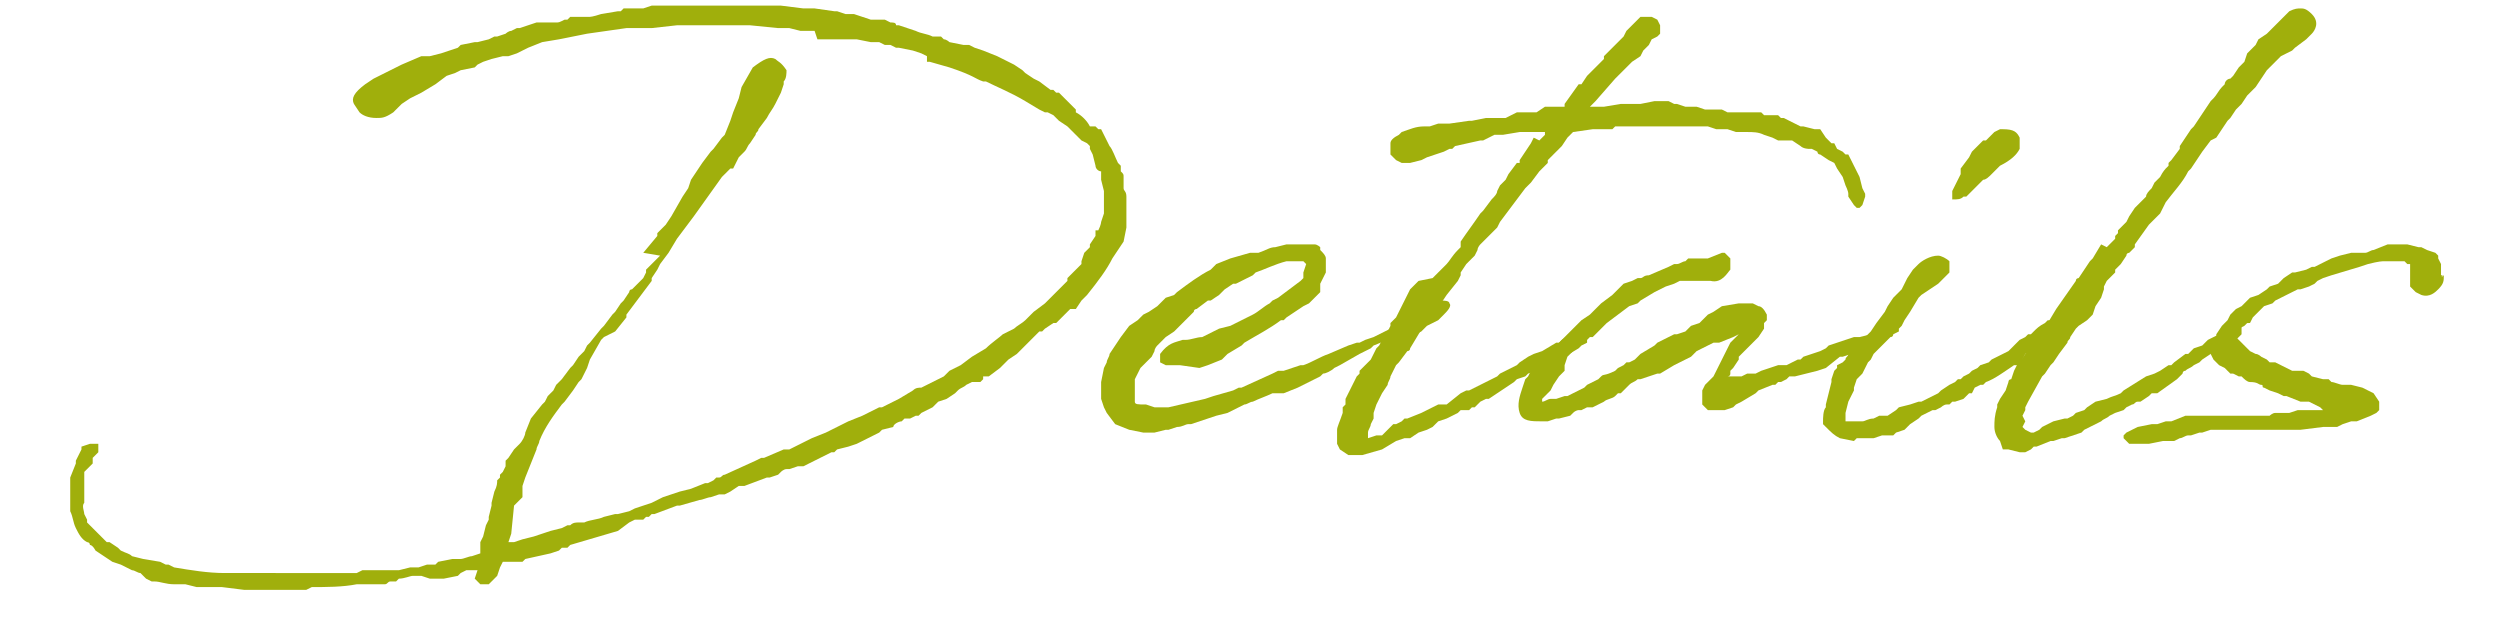
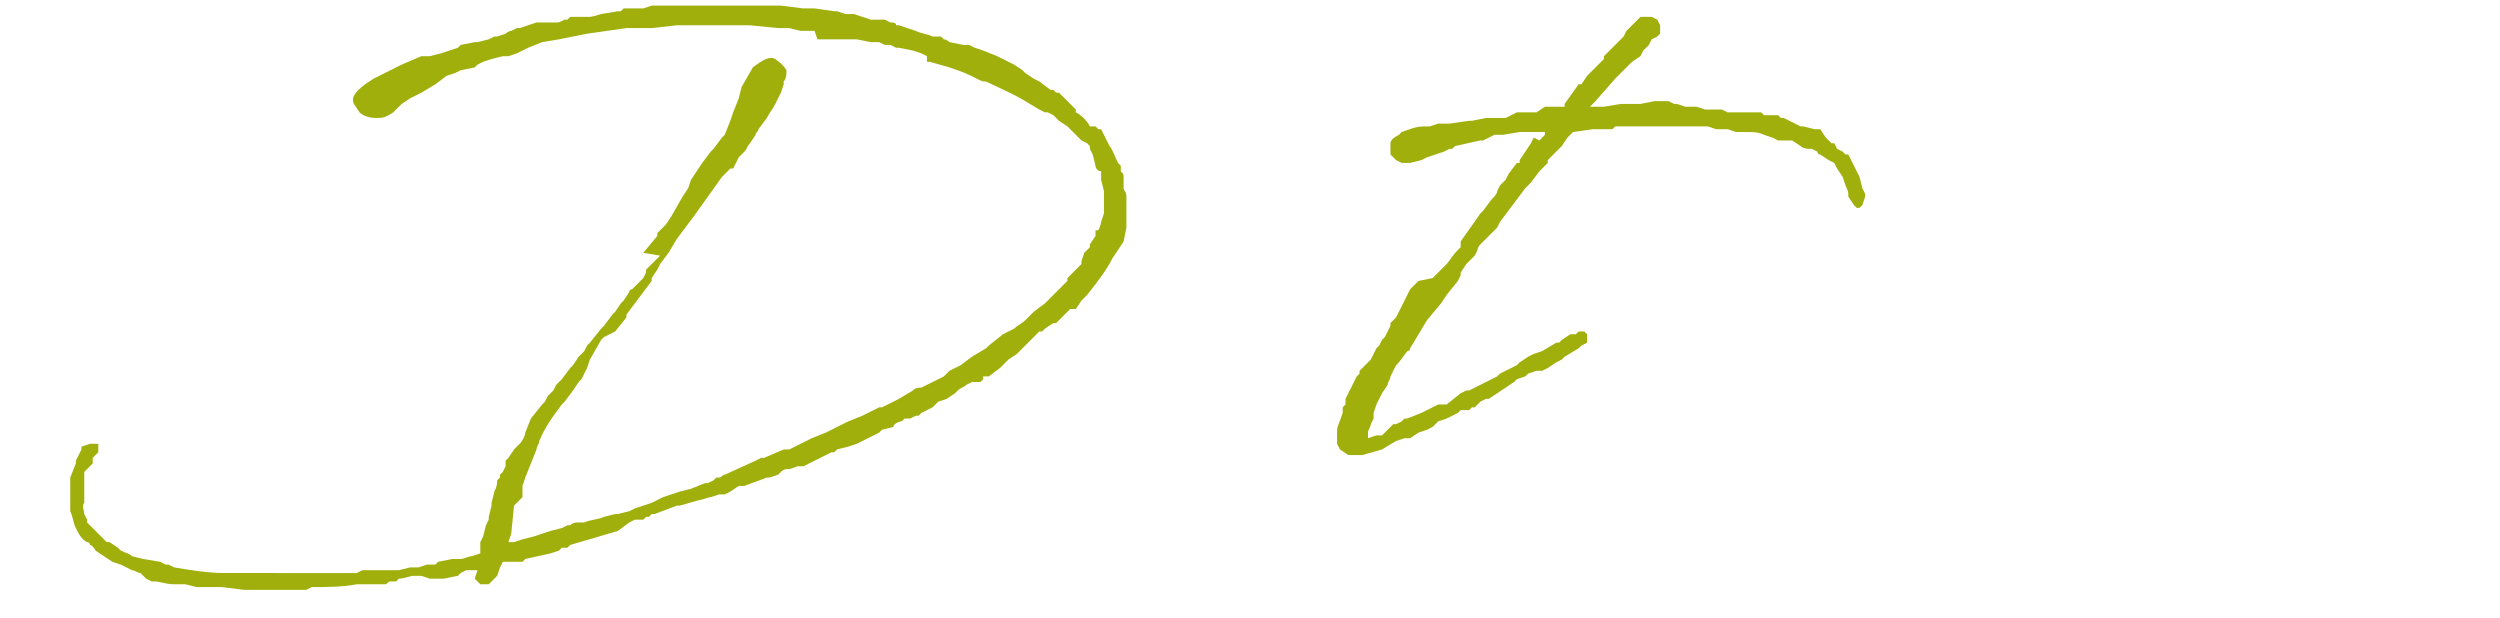
<svg xmlns="http://www.w3.org/2000/svg" version="1.1" id="title-commitment.svg" x="0px" y="0px" viewBox="0 0 89 22" style="enable-background:new 0 0 89 22;" xml:space="preserve">
  <style type="text/css">
	.st0{enable-background:new    ;}
	.st1{fill:#A0AF0C;}
</style>
  <g id="Details" class="st0">
    <path class="st1" d="M15,20.5C14.9,20.5,14.9,20.5,15,20.5l-0.2,0l-0.1,0c-0.1,0-0.3,0.1-0.5,0.1l-0.1,0.1h-0.2   c-0.1,0-0.1,0.1-0.2,0.1l-0.3,0l-0.1,0l-0.3,0c0,0-0.1,0-0.1,0l-0.1,0h-0.1c-0.5,0.1-1.1,0.1-1.6,0.1L10.9,21l-0.1,0l-0.2,0h-0.2   l-0.3,0L9.5,21H8.8l-0.1,0l-0.8-0.1c-0.2,0-0.4,0-0.5,0H7.2l-0.2,0l-0.4-0.1c-0.1,0-0.1,0-0.2,0c-0.1,0-0.2,0-0.2,0   c-0.3,0-0.5-0.1-0.7-0.1c0,0-0.1,0-0.1,0l-0.2-0.1L5,20.4c-0.1,0-0.2-0.1-0.3-0.1l-0.4-0.2L4,20v0l-0.6-0.4c0,0-0.1-0.2-0.2-0.2   c0-0.1-0.1-0.1-0.1-0.1c-0.2-0.1-0.3-0.3-0.4-0.5c-0.1-0.2-0.1-0.4-0.2-0.6l0-0.1l0-0.2l0-0.2l0-0.1l0-0.1l0-0.2l0-0.1l0-0.2   l0.2-0.5l0,0c0,0,0-0.1,0-0.1l0.2-0.4c0-0.1,0-0.1,0-0.1l0.3-0.1l0.3,0v0.3l-0.1,0.1l-0.1,0.1l0,0.1l0,0.1L3,16.8l0,0   c0,0,0,0.1,0,0.1L3,17l0,0.1l0,0.1v0.1l0,0.3l0,0.1v0.2C2.9,18,3,18.2,3,18.3l0.1,0.2l0,0.1c0,0,0.1,0.1,0.1,0.1l0,0l0.4,0.4   l0.2,0.2l0.1,0l0.3,0.2l0.1,0.1c0.2,0.1,0.3,0.1,0.4,0.2l0.4,0.1L5.7,20l0.2,0.1H6l0.2,0.1h0c0.6,0.1,1.2,0.2,1.8,0.2   c0,0,0.1,0,0.1,0h0.1l0.4,0l0.4,0h0.3l0.2,0l0.1,0H10c0.2,0,0.3,0,0.5,0h0.3l0.1,0l0.1,0l0.1,0h0.3l0.4,0l0.1,0c0.1,0,0.1,0,0.2,0   h0.1l0.1,0l0.3,0l0.1,0l0.2-0.1l0.1,0l0.4,0l0.1,0h0.2l0.1,0l0.1,0l0.1,0l0.2,0l0.4-0.1l0.1,0h0.2l0.3-0.1l0.2,0l0.1,0l0.1-0.1   l0.5-0.1l0.3,0c0.1,0,0.3-0.1,0.4-0.1l0.3-0.1l0,0v0l0-0.1v-0.1l0-0.1l0-0.1l0.1-0.2v0l0.1-0.4l0.1-0.2l0-0.1l0.1-0.4v0l0-0.1   l0.1-0.4c0.1-0.2,0.1-0.3,0.1-0.4l0.1-0.1v-0.1l0.1-0.1v0l0,0l0.1-0.2l0-0.1c0-0.1,0-0.1,0-0.1l0.1-0.1L18.3,16c0,0,0,0,0,0   l0.1-0.1l0.1-0.1c0.1-0.1,0.2-0.3,0.2-0.4v0l0.2-0.5l0.4-0.5l0,0l0.1-0.1l0.1-0.2l0.1-0.1l0,0l0.1-0.1l0.1-0.2l0.1-0.1l0.1-0.1   l0.3-0.4l0.1-0.1l0,0l0.2-0.3l0,0l0.1-0.1l0.1-0.1l0.1-0.2l0,0l0.1-0.1l0.4-0.5l0.1-0.1l0,0l0.3-0.4c0,0,0,0,0.1-0.1l0.2-0.3   l0.1-0.1l0.2-0.3c0,0,0-0.1,0.1-0.1v0l0.2-0.2l0,0l0.1-0.1l0.1-0.1l0.1-0.2v0c0,0,0-0.1,0-0.1l0.2-0.2h0l0.3-0.3v0L22.9,9l0.5-0.6   c0,0,0-0.1,0-0.1l0.1-0.1L23.7,8v0.1c0,0,0-0.1,0-0.1l0.2-0.3v0l0.4-0.7l0.2-0.3l0.1-0.3l0.2-0.3h0l0.2-0.3v0l0.3-0.4l0,0l0.1-0.1   l0.3-0.4l0,0l0.1-0.1L26,4.3L26.1,4v0l0.2-0.5l0,0l0.1-0.4l0.4-0.7c0.4-0.3,0.6-0.4,0.8-0.3c0.1,0.1,0.2,0.1,0.4,0.4   c0,0.1,0,0.3-0.1,0.4c0,0,0,0.1,0,0.1l-0.1,0.3l-0.2,0.4c-0.1,0.2-0.2,0.3-0.3,0.5L27,4.6c0,0.1-0.1,0.1-0.1,0.2l-0.2,0.3   c-0.1,0.1-0.1,0.2-0.2,0.3l-0.2,0.2L26.1,6L26,6l-0.1,0.1l-0.1,0.1l-0.1,0.1l-1,1.4l-0.6,0.8L23.8,9l-0.3,0.4l-0.1,0.2l-0.2,0.3h0   c0,0,0,0.1,0,0.1l-0.9,1.2c0,0,0,0.1,0,0.1l-0.4,0.5L21.5,12h0c-0.1,0.1-0.1,0.1-0.1,0.1L21,12.8l-0.1,0.3l-0.2,0.4l-0.1,0.1   l-0.2,0.3l-0.3,0.4v0L20,14.4c-0.3,0.4-0.6,0.8-0.8,1.3c0,0.1-0.1,0.2-0.1,0.3v0l-0.4,1l-0.1,0.3v0.1l0,0.1l0,0.2L18.3,18L18.2,19   l-0.1,0.3h0.1l0.1,0l0.3-0.1l0.4-0.1l0.3-0.1l0.3-0.1l0.4-0.1l0.2-0.1h0.1c0.1-0.1,0.2-0.1,0.3-0.1l0.1,0l0.1,0   c0.2-0.1,0.5-0.1,0.7-0.2l0.4-0.1l0.1,0l0.4-0.1l0.2-0.1l0.6-0.2l0.4-0.2l0.6-0.2l0.4-0.1l0.5-0.2l0.1,0l0.2-0.1l0.1-0.1l0.1,0   c0.1,0,0.1-0.1,0.2-0.1l1.1-0.5l0.2-0.1l0.1,0l0.7-0.3H28l0.1,0l0.2-0.1l0.2-0.1l0.2-0.1l0.2-0.1l0.5-0.2l0.4-0.2l0.4-0.2l0.5-0.2   l0.6-0.3l0.1,0l0.4-0.2l0.2-0.1l0.5-0.3c0.1-0.1,0.2-0.1,0.3-0.1l0.2-0.1l0.2-0.1l0.4-0.2l0.2-0.2l0.4-0.2l0.4-0.3l0.5-0.3   c0.2-0.2,0.5-0.4,0.6-0.5l0.2-0.1l0.2-0.1c0.1-0.1,0.3-0.2,0.4-0.3l0.1-0.1l0.1-0.1c0,0,0.1-0.1,0.1-0.1l0.4-0.3l0.3-0.3l0.1-0.1   l0.2-0.2l0.2-0.2L38,9.9l0.4-0.4l0.1-0.1c0,0,0-0.1,0-0.1L38.6,9l0.1-0.1l0.1-0.1v0l0-0.1L39,8.4c0-0.1,0-0.2,0-0.2l0.1,0   c0.1-0.2,0.1-0.3,0.1-0.3V7.9l0.1-0.3c0-0.1,0-0.1,0-0.2l0-0.1V7.1l0-0.3l-0.1-0.4l0-0.1l0-0.1l0-0.1C39.1,6.1,39,6,39,5.9   l-0.1-0.4l0,0l-0.1-0.2l0-0.1l-0.1-0.1L38.5,5l-0.1-0.1l-0.1-0.1l-0.1-0.1L38,4.5l-0.3-0.2l-0.2-0.2l-0.2-0.1h-0.1l-0.2-0.1   l-0.5-0.3c-0.5-0.3-1-0.5-1.4-0.7c0,0-0.1,0-0.1,0c-0.3-0.1-0.3-0.2-1.2-0.5l-0.7-0.2c-0.1,0-0.1,0-0.1,0L33,2l-0.2-0.1l-0.3-0.1   L32,1.7c0,0-0.1,0-0.1,0l-0.2-0.1c0,0-0.1,0-0.1,0l-0.1,0l-0.2-0.1c-0.1,0-0.2,0-0.3,0l-0.5-0.1c-0.1,0-0.2,0-0.3,0l-0.2,0l-0.2,0   l-0.4,0l-0.1,0c-0.1,0-0.1,0-0.2,0L29,1.1c0,0,0,0-0.1,0l-0.2,0l-0.2,0L28.1,1c-0.1,0-0.3,0-0.4,0l-1-0.1h-0.3l-0.1,0h-0.1l-0.3,0   h-0.8l-0.4,0c-0.1,0-0.2,0-0.3,0h-0.3l-0.9,0.1c-0.1,0-0.3,0-0.5,0L22.7,1l-0.1,0l-0.2,0h-0.1l-1.4,0.2l-1,0.2l-0.6,0.1l-0.5,0.2   l-0.4,0.2L18.1,2l-0.2,0l-0.4,0.1l-0.3,0.1l-0.2,0.1c0,0-0.1,0.1-0.1,0.1l-0.5,0.1l0,0l-0.2,0.1l-0.3,0.1L15.5,3l-0.5,0.3l-0.4,0.2   l-0.3,0.2L14,4c-0.3,0.2-0.4,0.2-0.6,0.2c-0.3,0-0.5-0.1-0.6-0.2l-0.2-0.3c-0.1-0.2,0-0.4,0.4-0.7l0.3-0.2l0.6-0.3l0.4-0.2l0.7-0.3   L15.3,2l0.4-0.1l0.6-0.2l0.1-0.1l0.5-0.1l0.1,0l0.4-0.1l0.2-0.1l0.1,0l0.3-0.1c0,0,0.1-0.1,0.2-0.1L18.4,1l0.1,0l0.6-0.2l0.3,0   l0.4,0c0.1,0,0.1,0,0.3-0.1c0.1,0,0.1,0,0.1,0l0.1-0.1l0.3,0l0.1,0l0.3,0c0,0,0.1,0,0.4-0.1l0.6-0.1h0.1l0.1-0.1h0.1l0.1,0h0.2   l0.3,0l0.3-0.1h0.6c0.2,0,0.4,0,0.7,0l0.1,0H25l0.2,0l0.5,0l0.5,0l0.1,0h0.6l0.1,0h0.1l0.1,0c0.1,0,0.1,0,0.2,0h0.2l0.2,0l0.8,0.1   c0,0,0.1,0,0.1,0h0.1l0.2,0l0.7,0.1c0,0,0.1,0,0.1,0l0.3,0.1h0.1l0.2,0l0.3,0.1l0.3,0.1c0.1,0,0.1,0,0.2,0l0.1,0l0.2,0l0.2,0.1   c0.1,0,0.2,0,0.2,0.1c0,0,0.1,0,0.1,0l0.6,0.2c0.2,0.1,0.4,0.1,0.6,0.2h0.3l0.1,0.1c0.1,0,0.2,0.1,0.2,0.1l0.5,0.1l0,0l0.1,0l0.1,0   l0.2,0.1L35,1.8L35.5,2l0.2,0.1l0.4,0.2l0.3,0.2c0,0,0.1,0.1,0.1,0.1l0.3,0.2L37,2.9h0l0.4,0.3c0,0,0.1,0,0.1,0l0.1,0.1l0.1,0   l0.1,0.1l0.1,0.1L38,3.6l0.1,0.1l0.1,0.1l0.1,0.1V4c0.2,0.1,0.4,0.3,0.5,0.5L39,4.5l0.1,0.1c0.1,0,0.1,0,0.1,0L39.4,5l0.1,0.2   c0.1,0.1,0.2,0.4,0.3,0.6l0.1,0.1l0,0.2c0,0,0,0,0,0c0.1,0.1,0.1,0.1,0.1,0.2L40,6.5l0,0.2c0,0.1,0.1,0.1,0.1,0.3l0,0.2l0,0.1   l0,0.2v0.5l0,0.1L40,8.6l-0.4,0.6c-0.2,0.4-0.5,0.8-0.9,1.3l-0.1,0.1l-0.1,0.1l-0.2,0.3L38.1,11L38,11.1l-0.1,0.1l-0.1,0.1   l-0.2,0.2l-0.1,0l-0.3,0.2l0,0l-0.1,0.1L37,11.8L36.8,12l-0.1,0.1l-0.3,0.3l-0.2,0.2l-0.3,0.2l-0.1,0.1l-0.2,0.2l-0.4,0.3L35,13.4   l0,0.1l-0.1,0.1l-0.2,0l-0.1,0l-0.2,0.1c-0.1,0.1-0.2,0.1-0.3,0.2c0,0-0.1,0.1-0.1,0.1h0l-0.3,0.2l-0.3,0.1h0l-0.1,0.1l-0.1,0.1   l-0.4,0.2c0,0-0.1,0.1-0.1,0.1l-0.1,0l-0.2,0.1l-0.2,0L32.1,15c-0.1,0-0.3,0.1-0.3,0.2l-0.4,0.1c0,0-0.1,0.1-0.1,0.1l-0.8,0.4   l-0.3,0.1L29.8,16l-0.1,0.1l-0.1,0l-0.4,0.2l-0.2,0.1l-0.2,0.1l-0.2,0.1l-0.1,0l-0.1,0l-0.3,0.1l-0.1,0c-0.1,0-0.2,0.1-0.2,0.1   c0,0-0.1,0.1-0.1,0.1L27.4,17l-0.1,0l-0.8,0.3l-0.2,0L26,17.5l-0.2,0.1l-0.2,0l-0.3,0.1c-0.1,0-0.3,0.1-0.4,0.1h0l-0.7,0.2l-0.1,0   l-0.8,0.3l-0.1,0l-0.1,0.1H23c0,0,0,0,0,0l-0.1,0.1l-0.3,0l-0.2,0.1L22,18.9l-1.7,0.5c0,0-0.1,0.1-0.1,0.1l-0.2,0l-0.1,0.1   l-0.3,0.1l-0.9,0.2c0,0-0.1,0.1-0.1,0.1h-0.1L18,20h-0.1v0l-0.1,0.2l-0.1,0.3l-0.3,0.3h-0.2l-0.1,0c-0.1-0.1-0.1-0.1-0.2-0.2   l0.1-0.3l-0.1,0h-0.1l-0.2,0l-0.2,0.1l-0.1,0.1l-0.5,0.1l-0.4,0l-0.1,0L15,20.5z" />
-     <path class="st1" d="M40.6,13.1C40.6,13.1,40.6,13.1,40.6,13.1l-0.2,0.4c0,0.1,0,0.4,0,0.5c0,0.1,0,0.2,0,0.3   c0,0.1,0.1,0.1,0.4,0.1l0.3,0.1h0.2l0.3,0l1.3-0.3l0.3-0.1l0.7-0.2l0.2-0.1l0.1,0l1.1-0.5l0.2-0.1l0.2,0l0.6-0.2l0.1,0   c0.3-0.1,0.6-0.3,0.9-0.4l0.7-0.3l0.3-0.1l0.1,0l0.2-0.1l0.3-0.1l0.6-0.3l0.1-0.1l0.8-0.5l0.4-0.2c0.1-0.1,0.1-0.1,0.2-0.1   c0.1-0.1,0.1-0.1,0.3-0.1c0.1,0,0.3,0,0.3,0.1c0.1,0.1-0.1,0.3-0.2,0.4l-0.1,0.1l-0.1,0.1l-0.4,0.2l-0.2,0.2l0,0l-0.4,0.2l-0.1,0.1   L49.6,12l-0.1,0.1l-0.1,0h0l-0.5,0.2c0,0-0.1,0.1-0.1,0.1l-0.2,0.1c0,0-0.2,0.1-0.2,0.1L47.7,13l-0.2,0.1c-0.1,0.1-0.3,0.2-0.4,0.2   l-0.1,0.1l-0.8,0.4l-0.5,0.2l-0.2,0L45.3,14c-0.2,0.1-0.5,0.2-0.7,0.3c-0.1,0-0.2,0.1-0.3,0.1l-0.6,0.3l-0.4,0.1L43,14.9L42.7,15   l-0.3,0.1l-0.1,0c-0.1,0-0.2,0.1-0.4,0.1l-0.3,0.1l-0.1,0l-0.4,0.1l-0.4,0l-0.5-0.1l-0.5-0.2l-0.3-0.4l-0.1-0.2l-0.1-0.3l0-0.3   l0-0.1v-0.2l0.1-0.5l0.1-0.2c0-0.1,0.1-0.2,0.1-0.3l0.2-0.3l0.2-0.3l0.3-0.4l0.3-0.2l0.2-0.2l0.2-0.1l0.3-0.2l0,0   c0,0,0.1-0.1,0.1-0.1l0.1-0.1l0.1-0.1l0.3-0.1l0,0l0.1-0.1c0.4-0.3,0.8-0.6,1.2-0.8l0.2-0.2l0.5-0.2L44.5,9l0.1,0l0.2,0   c0.3-0.1,0.4-0.2,0.6-0.2l0.4-0.1h0.2c0.1,0,0.1,0,0.2,0h0.3c0.1,0,0.2,0,0.3,0c0.1,0,0.2,0.1,0.2,0.1L47,8.9   c0.1,0.1,0.2,0.2,0.2,0.3l0,0.2l0,0.1l0,0.2l-0.1,0.2l-0.1,0.2L47,10.4l-0.2,0.2l-0.2,0.2l-0.2,0.1l-0.6,0.4l-0.1,0.1l-0.1,0   c-0.4,0.3-0.8,0.5-1.3,0.8l-0.1,0.1l-0.5,0.3l-0.2,0.2l-0.5,0.2l-0.3,0.1L42,13l-0.3,0h-0.2l-0.2-0.1l0-0.2l0-0.1   c0.3-0.4,0.5-0.4,0.8-0.5c0,0,0.1,0,0.1,0c0.2,0,0.4-0.1,0.6-0.1l0.2-0.1l0.2-0.1l0.2-0.1l0.4-0.1l0.4-0.2l0.4-0.2   c0.2-0.1,0.4-0.3,0.6-0.4l0.1-0.1l0.2-0.1l0.8-0.6c0,0,0.1-0.1,0.1-0.1c0,0,0,0,0-0.1l0-0.1l0.1-0.3c0,0,0,0,0,0l-0.1-0.1   c0,0-0.1,0-0.1,0H46l-0.1,0l-0.1,0c-0.4,0.1-0.8,0.3-1.1,0.4l-0.1,0.1l-0.2,0.1l0,0l-0.4,0.2l-0.1,0l-0.3,0.2l-0.2,0.2l-0.3,0.2   l-0.1,0L42.6,11c0,0-0.1,0-0.1,0.1c0,0-0.1,0.1-0.1,0.1l-0.3,0.3l-0.1,0.1l-0.2,0.2L41.5,12l-0.2,0.2l-0.1,0.1c0,0-0.1,0.1-0.1,0.2   L41,12.7l-0.2,0.2L40.6,13.1z" />
-     <path class="st1" d="M55.5,3.8l0.2,0l0-0.1l0.5-0.7L56.3,3l0.2-0.3l0.2-0.2l0.1-0.1L57,2.2l0.1-0.1c0,0,0-0.1,0-0.1l0.1-0.1   l0.1-0.1l0.1-0.1l0.1-0.1v0l0.1-0.1l0.2-0.2l0.1-0.2L58,1L58,1l0.2-0.2l0.2-0.2l0.2,0l0.2,0L59,0.7l0.1,0.2l0,0.3L59,1.3l-0.2,0.1   l-0.1,0.2l-0.2,0.2L58.4,2l-0.3,0.2l-0.2,0.2l-0.4,0.4l-0.7,0.8l-0.2,0.2l0.2,0l0.3,0l0.6-0.1l0.7,0l0.5-0.1h0.5l0.2,0.1h0.1   L60,3.8c0,0,0.2,0,0.2,0l0.2,0l0.3,0.1c0.1,0,0.2,0,0.3,0h0.1l0.2,0l0.2,0.1c0,0,0.1,0,0.1,0l0.2,0L62.3,4c0,0,0.1,0,0.1,0h0.3   l0.1,0.1l0.4,0c0,0,0.1,0,0.1,0l0.1,0.1c0,0,0,0,0.1,0l0.6,0.3c0,0,0.1,0,0.1,0l0.4,0.1c0,0,0,0,0.1,0c0,0,0,0,0,0l0.1,0L65,4.9   l0.1,0.1l0.1,0.1h0.1l0.1,0.2l0.2,0.1l0.1,0.1c0,0,0.1,0,0.1,0L66,5.9l0,0l0.1,0.2l0.1,0.2l0.1,0.4l0.1,0.2V7l-0.1,0.3l-0.1,0.1   l-0.1,0l-0.1-0.1L65.8,7c0,0,0-0.1,0-0.1c0-0.1-0.1-0.3-0.1-0.3l-0.1-0.3L65.4,6l-0.1-0.2l-0.2-0.1h0l-0.3-0.2   c-0.1,0-0.1-0.1-0.1-0.1c0,0,0,0,0,0l-0.2-0.1l-0.1,0c0,0-0.2,0-0.3-0.1L63.8,5c-0.1,0-0.2,0-0.3,0l-0.2,0l-0.2-0.1l-0.3-0.1   c-0.2-0.1-0.4-0.1-0.6-0.1c-0.1,0-0.3,0-0.4,0l-0.3-0.1c0,0-0.1,0-0.1,0h-0.2l-0.1,0l-0.3-0.1c-0.1,0-0.1,0-0.1,0h-0.2l-0.2,0   c-0.1,0-0.3,0-0.4,0l-0.1,0l-0.1,0c-0.1,0-0.1,0-0.2,0h-0.1c-0.6,0-1.2,0-1.8,0l-0.1,0l-0.1,0.1l-0.5,0l-0.2,0l-0.7,0.1l-0.2,0.2   l-0.2,0.3l-0.1,0.1l-0.1,0.1c-0.1,0.1-0.2,0.2-0.3,0.3c0,0,0,0.1,0,0.1l-0.3,0.3l-0.3,0.4l-0.2,0.2L54,7.1l-0.6,0.8l-0.1,0.2   l-0.4,0.4l-0.1,0.1l-0.1,0.1c0,0-0.1,0.1-0.1,0.2l-0.1,0.2l-0.1,0.1l-0.1,0.1l-0.1,0.1L52,9.7l0,0.1l-0.1,0.2l-0.4,0.5l-0.2,0.3   l-0.5,0.6l-0.3,0.5l-0.3,0.5c0,0.1-0.1,0.1-0.1,0.1l-0.3,0.4l-0.1,0.1l-0.2,0.4c0,0.1-0.1,0.2-0.1,0.3l-0.2,0.3l-0.2,0.4l-0.1,0.3   v0.1l0,0.1l-0.1,0.2c0,0.1-0.1,0.2-0.1,0.3l0,0.2h0l0.3-0.1l0.1,0l0.1,0l0.1-0.1l0.1-0.1l0.1-0.1l0.1-0.1l0.1,0l0.2-0.1l0.1-0.1   h0.1l0.5-0.2l0.4-0.2l0.2-0.1l0.2,0l0.1,0L52,14l0.2-0.1l0.1,0l0.8-0.4l0.2-0.1l0.1-0.1l0.2-0.1L54,13l0.1-0.1l0.3-0.2l0.2-0.1   l0.3-0.1l0.5-0.3l0.1,0l0.1-0.1l0.3-0.2l0.1,0l0.1,0l0,0l0.1-0.1l0.2,0l0.1,0.1l0,0.2l0,0.1l-0.2,0.1l-0.1,0.1l0,0l-0.5,0.3l0,0   l-0.1,0.1l-0.2,0.1l-0.3,0.2l-0.2,0.1l-0.2,0l-0.3,0.1l-0.1,0.1l0,0l-0.3,0.1l-0.1,0.1L53.3,14L53,14.2l-0.1,0l-0.2,0.1h0   c0,0-0.1,0.1-0.1,0.1c0,0-0.1,0.1-0.1,0.1l-0.1,0l-0.1,0.1l-0.1,0l-0.1,0c0,0-0.1,0-0.1,0l-0.1,0.1l-0.4,0.2L51.2,15L51,15.2H51   l-0.2,0.1l-0.3,0.1l-0.3,0.2l-0.2,0l-0.3,0.1L49.2,16l-0.7,0.2l-0.2,0l-0.1,0l-0.1,0l-0.1,0L47.7,16l-0.1-0.2l0-0.2v-0.2   c0,0,0-0.1,0-0.1c0-0.1,0.1-0.3,0.2-0.6c0,0,0-0.1,0-0.2l0.1-0.1v-0.1l0-0.1l0.1-0.2l0.1-0.2l0.2-0.4l0.1-0.1c0,0,0-0.1,0-0.1   l0.1-0.1l0.1-0.1c0,0,0.1-0.1,0.1-0.1l0.1-0.1l0.1-0.2l0.1-0.2l0.1-0.1l0.1-0.2l0.1-0.1l0.1-0.2l0.1-0.2c0,0,0-0.1,0-0.1l0.1-0.1   l0.1-0.1l0.1-0.2l0.1-0.2l0.1-0.2l0.1-0.2l0.1-0.2c0,0,0,0,0,0l0.3-0.3L51,9.9l0.3-0.3l0.2-0.2c0.1-0.1,0.2-0.3,0.4-0.5l0.1-0.1   L52,8.6c0.2-0.3,0.5-0.7,0.7-1l0.1-0.1l0.3-0.4c0.1-0.1,0.2-0.2,0.2-0.3l0.1-0.2l0.2-0.2l0.1-0.2l0.3-0.4h0.1l0-0.1l0.2-0.3   l0.2-0.3l0.1-0.2L54.8,5L55,4.8l0-0.1h-0.1l-0.2,0l-0.6,0l-0.6,0.1l-0.2,0l-0.1,0L52.8,5l-0.1,0l-0.9,0.2l-0.1,0.1l-0.1,0l-0.2,0.1   l-0.6,0.2l-0.2,0.1l-0.4,0.1l-0.3,0l-0.2-0.1l-0.1-0.1l-0.1-0.1l0-0.2l0-0.2c0-0.1,0.1-0.2,0.3-0.3l0.1-0.1   c0.3-0.1,0.5-0.2,0.8-0.2l0.2,0l0.3-0.1l0.3,0l0.1,0l0.7-0.1l0.1,0l0.5-0.1l0.4,0l0.1,0l0.1,0h0.1L54,4l0.1,0h0.1l0.3,0l0.1,0   l0.1,0L55,3.8h0.2L55.5,3.8z" />
-     <path class="st1" d="M61.4,12.6l0.1-0.2l0.1-0.2h0l0.2-0.2l0.1-0.1h0L61.7,12l-0.5,0.2l-0.2,0l-0.6,0.3l-0.1,0.1l-0.1,0.1L60,12.8   L59.6,13l-0.5,0.3L59,13.3l-0.3,0.1l0,0l-0.3,0.1l-0.1,0c-0.1,0.1-0.2,0.1-0.3,0.2l-0.1,0.1L57.7,14l-0.1,0c0,0-0.1,0.1-0.1,0.1   c-0.1,0.1-0.3,0.1-0.4,0.2l-0.4,0.2h-0.2l-0.2,0.1l-0.1,0c0,0-0.1,0-0.2,0.1c0,0-0.1,0.1-0.1,0.1l-0.4,0.1l-0.1,0l-0.3,0.1l-0.1,0   l-0.1,0c-0.4,0-0.7,0-0.8-0.3c-0.1-0.3,0-0.6,0.1-0.9l0.1-0.3l0.1-0.1c0,0,0,0,0,0l0.1-0.2l0.1-0.2l0.2-0.2l0.2-0.2l0.1-0.1   l0.2-0.1l0.2-0.2l0.8-0.8l0.3-0.2l0.1-0.1l0.2-0.2l0,0l0.1-0.1l0.4-0.3l0.3-0.3l0.1-0.1l0.3-0.1l0,0l0.2-0.1l0.1,0   c0.1,0,0.1-0.1,0.3-0.1l0.7-0.3l0.2-0.1l0.1,0c0.1,0,0.2-0.1,0.3-0.1l0.1-0.1l0.2,0l0.1,0l0.1,0h0.3L61.3,9c0,0,0.1,0,0.1,0   l0.2,0.2l0,0.2l0,0.2c-0.1,0.1-0.3,0.5-0.7,0.4c0,0-0.1,0-0.1,0H60l-0.1,0l-0.1,0l-0.2,0.1l-0.3,0.1l-0.4,0.2l-0.5,0.3l-0.1,0.1   L58,10.9l-0.8,0.6l-0.1,0.1l-0.2,0.2l-0.2,0.2L56.6,12l-0.1,0.1l0,0l-0.2,0.1v0l-0.2,0.2l-0.2,0.2v0l-0.1,0.1L55.7,13l0,0.1   c0,0,0,0.1,0,0.1l-0.1,0.1l-0.1,0.1l-0.2,0.3l-0.1,0.2L55.1,14L55,14.1l-0.1,0.1l0,0v0.1c0.1,0,0.2-0.1,0.3-0.1l0.2,0l0.3-0.1   l0.1,0l0.6-0.3l0.1-0.1l0.2-0.1l0.2-0.1l0.1-0.1c0.1-0.1,0.1,0,0.5-0.2l0.1-0.1l0.2-0.1l0.1-0.1l0.1,0l0.2-0.1l0.1-0.1l0.1-0.1   l0.5-0.3l0.1-0.1l0.6-0.3l0.1,0l0.3-0.1l0.2-0.2l0.3-0.1l0.1-0.1l0.1-0.1l0.1-0.1l0.2-0.1l0.3-0.2l0.6-0.1h0.3l0.2,0l0.2,0.1l0,0   c0.1,0,0.2,0.1,0.3,0.3v0.1l0,0.1l-0.1,0.1l0,0.2L62.6,12L62.6,12l-0.2,0.2l-0.1,0.1l-0.4,0.4l0,0.1l-0.2,0.3l-0.1,0.1l0,0.1   c0,0.1-0.1,0.1-0.1,0.1c0.1,0,0.1,0,0.2,0l0.2,0h0.1l0.2-0.1l0.2,0l0.1,0l0.2-0.1l0.6-0.2l0.1,0l0.2,0l0.2-0.1l0.2-0.1l0.1,0   l0.1-0.1l0.6-0.2l0.2-0.1l0.1-0.1l0.9-0.3l0.2,0l0.4-0.1c0,0,0.1,0,0.1,0c0.1,0,0.2,0,0.2,0v0.3l-0.2,0.2h-0.2l-0.3,0.1l-0.2,0.1   h-0.1l-0.3,0.1l-0.1,0L65,13.1l-0.3,0.1l-0.4,0.1l-0.4,0.1l-0.1,0l-0.1,0l-0.1,0.1l-0.2,0.1l-0.1,0l-0.1,0.1l-0.1,0l-0.5,0.2   l-0.1,0.1L62,14.3l-0.2,0.1c0,0-0.1,0.1-0.1,0.1l-0.3,0.1h-0.2l-0.2,0l-0.1,0l-0.1,0l-0.2-0.2v-0.2c0-0.1,0-0.2,0-0.3l0.1-0.2v0   l0.2-0.2l0.1-0.1l0.1-0.2L61.4,12.6z" />
-     <path class="st1" d="M70.1,14l-0.2,0.2l-0.3,0.1l-0.1,0l-0.1,0.1l-0.1,0c-0.1,0-0.2,0.1-0.2,0.1l-0.2,0.1l-0.1,0l-0.4,0.2l-0.1,0.1   L68,15.1l-0.1,0.1c0,0-0.1,0.1-0.1,0.1l-0.3,0.1l-0.1,0.1l-0.1,0L67,15.5l-0.3,0.1l-0.3,0l-0.3,0L66,15.7l-0.5-0.1   c-0.2-0.1-0.3-0.2-0.5-0.4l-0.1-0.1l0-0.1c0-0.1,0-0.4,0.1-0.5v-0.1l0.1-0.4l0.1-0.4c0,0,0-0.1,0-0.1l0.1-0.3l0.1-0.1   c0,0,0-0.1,0-0.1l0.2-0.1l0.1-0.1c0-0.1,0.1-0.1,0.1-0.2l0.1-0.1l0.1-0.1l0.1-0.1c0.1-0.1,0.1-0.2,0.2-0.2l0.2-0.2l0.1-0.1l0.2-0.3   l0.3-0.4l0.1-0.2l0.2-0.3l0.1-0.1l0.1-0.1l0.1-0.1l0.2-0.4l0.2-0.3l0.2-0.2c0.1-0.1,0.4-0.3,0.7-0.3c0.1,0,0.3,0.1,0.4,0.2v0.1   l0,0.3l-0.2,0.2L69,10.1l-0.3,0.2l-0.3,0.2l-0.1,0.1L68,11.1l-0.2,0.3l-0.1,0.2l-0.1,0.1c0,0.1,0,0.1,0,0.1l-0.2,0.1   c0,0,0,0.1-0.1,0.1l-0.3,0.3l-0.3,0.3l-0.1,0.2l-0.1,0.1l-0.2,0.4l-0.1,0.1c-0.1,0.1-0.1,0.1-0.1,0.1l-0.1,0.3l0,0.1l-0.2,0.4   l-0.1,0.4v0.1l0,0.2V15h0.1l0.1,0l0.1,0l0.1,0l0.1,0h0.1c0.1,0,0.2-0.1,0.4-0.1l0.2-0.1l0.2,0c0,0,0.1,0,0.1,0l0.3-0.2l0.1-0.1   l0.4-0.1l0.3-0.1l0.1,0L69,14l0.1-0.1l0.3-0.2l0.2-0.1l0.1-0.1l0.1,0l0.1-0.1l0.2-0.1l0.1-0.1l0.2-0.1l0.1-0.1l0.3-0.1l0.1-0.1   l0.4-0.2l0.2-0.1l0,0l0.1-0.1h0l0.1-0.1l0.1-0.1l0.1-0.1l0.2-0.1l0.1-0.1l0.1,0l0.1-0.1c0.1-0.1,0.2-0.2,0.4-0.3l0.1-0.1l0.2,0   l0.1,0.1l0,0.2L73.4,12l-0.1,0l-0.1,0.1l-0.3,0.1l-0.6,0.3l-0.2,0.1L71.9,13l-0.1,0l-0.1,0c-0.3,0.2-0.7,0.5-1,0.6l-0.1,0.1l-0.1,0   l-0.2,0.1L70.2,14L70.1,14z M71.9,4.9c0,0.1,0,0.2,0,0.4c-0.1,0.2-0.3,0.4-0.7,0.6L71,6.1l-0.1,0.1c-0.1,0.1-0.2,0.2-0.3,0.2   l-0.3,0.3L70,7L69.9,7c-0.1,0.1-0.2,0.1-0.4,0.1l0-0.2l0-0.1l0.3-0.6L69.8,6l0.3-0.4l0.1-0.2l0.1-0.1l0.2-0.2l0.1-0.1L70.7,5   L71,4.7l0.2-0.1l0.1,0C71.7,4.6,71.8,4.7,71.9,4.9L71.9,4.9z" />
-     <path class="st1" d="M75,14.2c0.2-0.1,0.3-0.1,0.5-0.2l0.1-0.1l0.8-0.5l0.3-0.1l0.2-0.1l0.3-0.2l0.1,0l0.1-0.1l0.4-0.3l0.1,0h0   l0.1-0.1l0.1-0.1l0.3-0.1l0.1-0.1l0.1-0.1l0.2-0.1l0.2-0.1l0.4-0.2c0,0,0.1-0.1,0.1-0.1l0.1-0.1l0.1,0l0.1,0.1l0,0.1l0,0.2   l-0.2,0.2l-0.1,0l0,0c-0.3,0.2-0.5,0.3-0.8,0.5l-0.3,0.2l-0.1,0.1l-0.2,0.1l0,0c-0.1,0.1-0.2,0.1-0.3,0.2c-0.1,0-0.1,0.1-0.1,0.1   l-0.2,0.2L76.8,14L76.6,14l-0.1,0.1l-0.3,0.2l-0.1,0c-0.1,0-0.1,0.1-0.2,0.1l-0.2,0.1c0,0-0.1,0.1-0.1,0.1l-0.3,0.1l-0.2,0.1l0,0   c-0.1,0.1-0.2,0.1-0.3,0.2l-0.4,0.2l-0.2,0.1l-0.1,0.1l-0.3,0.1l-0.3,0.1l-0.1,0l-0.3,0.1l-0.1,0l-0.5,0.2l-0.1,0h0l-0.1,0.1   l-0.2,0.1l-0.1,0l-0.1,0l-0.4-0.1c0,0-0.1,0-0.2,0l-0.1-0.3c-0.1-0.1-0.2-0.3-0.2-0.5c0-0.2,0-0.4,0.1-0.7v0l0-0.1l0.1-0.2l0.2-0.3   l0.1-0.3c0-0.1,0.1-0.1,0.1-0.1l0.1-0.3l0.1-0.2c0-0.1,0.1-0.1,0.1-0.1l0.2-0.3l0.1-0.1l0.1-0.2h0.1l0.2-0.3l0.1-0.1l0.1-0.2   l0.1-0.2l0.3-0.5l0,0l0.7-1c0-0.1,0.1-0.1,0.1-0.1l0.2-0.3l0.2-0.3l0.1-0.1v0l0.3-0.5L75,8.8c0,0,0.1-0.1,0.1-0.1l0.1-0.1l0.1-0.1   l0,0c0,0,0-0.1,0-0.1l0.1-0.1c0,0,0-0.1,0-0.1l0.2-0.2l0.1-0.1l0.1-0.2l0.2-0.3l0.1-0.1L76.4,7c0-0.1,0.1-0.2,0.2-0.3l0.1-0.2   l0.1-0.1l0.1-0.1C77,6.1,77.1,6,77.1,6l0.1-0.1l0,0V5.8l0.1-0.1l0.3-0.4l0,0c0,0,0-0.1,0-0.1l0.2-0.3L78,4.6l0.1-0.1l0.6-0.9   l0.1-0.1c0.1-0.1,0.2-0.3,0.3-0.4l0.1-0.1c0-0.1,0.1-0.2,0.2-0.2l0.1-0.1l0.2-0.3l0.1-0.1l0.1-0.1L80,1.9l0.1-0.1l0.1-0.1l0.1-0.1   l0.1-0.2l0.3-0.2L80.9,1l0.2-0.2l0.1-0.1l0.1-0.1l0.1-0.1l0.1-0.1c0.2-0.1,0.3-0.1,0.4-0.1c0.1,0,0.2,0,0.4,0.2   c0.3,0.3,0.1,0.6,0,0.7l-0.2,0.2l-0.4,0.3l-0.1,0.1l-0.2,0.1L81.2,2L81,2.2l-0.3,0.3l-0.4,0.6L80,3.4l-0.2,0.3l-0.2,0.2l-0.2,0.3   l-0.1,0.1l-0.4,0.6L78.7,5l-0.3,0.4L78,6l-0.1,0.1c-0.2,0.4-0.5,0.7-0.8,1.1L77,7.4l-0.1,0.2l-0.2,0.2L76.5,8L76,8.7   c0,0,0,0.1,0,0.1L75.8,9c0,0-0.1,0-0.1,0.1l-0.2,0.3l-0.1,0.1l-0.1,0.1l0,0.1L75,10l-0.1,0.2c0,0,0,0.1,0,0.1l-0.1,0.3l-0.2,0.3   l-0.1,0.3l-0.2,0.2L74,11.6l-0.1,0.1L73.7,12c0,0.1-0.1,0.1-0.1,0.2l-0.3,0.4l-0.2,0.3c0,0,0,0,0,0L73,13l-0.2,0.3l-0.1,0.1   l-0.5,0.9l-0.1,0.2c0,0,0,0.1,0,0.1l-0.1,0.2L72.1,15L72,15.2v0l0.1,0.1h0l0.2,0.1h0.1l0.2-0.1l0.1-0.1l0.2-0.1l0.2-0.1l0.4-0.1   l0.1,0l0.2-0.1l0.1-0.1l0.3-0.1l0.1-0.1l0.3-0.2L75,14.2z" />
-     <path class="st1" d="M87,9.8C86.9,9.8,86.9,9.9,87,9.8c0,0.2,0,0.3-0.2,0.5c-0.1,0.1-0.3,0.3-0.6,0.2L86,10.4l-0.2-0.2l0-0.1l0-0.1   V9.8l0-0.1l0-0.2l0-0.1l-0.1,0l-0.1-0.1l-0.1,0c-0.1,0-0.1,0-0.2,0h-0.4c-0.1,0-0.2,0-0.6,0.1L84,9.5L83,9.8l-0.3,0.1L82.5,10   l-0.1,0.1l-0.2,0.1l-0.3,0.1l-0.1,0l-0.4,0.2L81,10.7l-0.1,0.1l-0.3,0.1L80.5,11l-0.1,0.1l-0.1,0.1l-0.1,0.1l-0.1,0.2L80,11.5   l-0.1,0.1l-0.2,0.1c-0.1,0.1-0.1,0.2-0.1,0.2l0,0.1l0.1,0.1l0.3,0.3l0.1,0.1l0.2,0.1c0.1,0,0.2,0.1,0.2,0.1l0.2,0.1l0.1,0.1   c0,0,0.1,0,0.2,0l0.2,0.1l0.4,0.2c0.1,0,0.1,0,0.2,0l0.2,0l0.2,0.1h0l0.1,0.1l0.4,0.1c0.1,0,0.1,0,0.2,0l0.1,0.1   c0.1,0,0.3,0.1,0.4,0.1c0.1,0,0.2,0,0.3,0l0.4,0.1l0.4,0.2l0.2,0.3l0,0.2l0,0.1l-0.1,0.1l-0.2,0.1L83.9,15h-0.1L83.7,15l-0.3,0.1   l0,0l-0.2,0.1l-0.5,0l-0.8,0.1h-0.2l-0.7,0h-0.2l-0.2,0l-0.3,0L80,15.3h-0.3l-0.5,0h-0.3l-0.2,0h0l-0.3,0.1h-0.1l-0.3,0.1h-0.1   c-0.1,0-0.2,0.1-0.3,0.1l-0.2,0.1l-0.2,0l-0.2,0l-0.5,0.1l-0.1,0l-0.3,0H76l-0.1,0l-0.1,0l-0.2-0.2l0-0.1l0.1-0.1l0.2-0.1l0.2-0.1   l0.5-0.1l0.2,0l0.3-0.1l0.2,0l0.5-0.2H78l0.1,0l0.3,0l0.2,0l0.1,0l0.4,0l0.3,0l0.3,0l0.4,0h0.3l0.1,0l0.1,0h0.1c0.1,0,0.1,0,0.1,0   c0,0,0.1-0.1,0.2-0.1l0.5,0l0.3-0.1h0.6l0.1,0h0.2l-0.1-0.1l-0.2-0.1l-0.2-0.1c-0.1,0-0.1,0-0.2,0l-0.1,0l-0.5-0.2c0,0-0.1,0-0.1,0   l-0.2-0.1l-0.3-0.1l-0.2-0.1c-0.1,0,0-0.1-0.1-0.1c-0.1,0-0.1-0.1-0.4-0.1c-0.1,0-0.2-0.1-0.3-0.2l0,0c0,0-0.1,0-0.1,0l-0.2-0.1   c0,0-0.1,0-0.1,0l-0.1-0.1l-0.1-0.1l0,0l-0.2-0.1l-0.2-0.2l-0.1-0.2v-0.1l0-0.1c0-0.1,0.1-0.2,0.2-0.3l0-0.1c0,0,0-0.1,0-0.1   l0.2-0.3l0.2-0.2l0.1-0.2l0.1-0.1c0,0,0.1-0.1,0.1-0.1l0.2-0.1l0.1-0.1l0.2-0.2l0.3-0.1l0.3-0.2l0.1-0.1l0.3-0.1l0,0l0.1-0.1   l0.1-0.1l0.3-0.2l0.1,0l0.4-0.1l0.2-0.1l0.1,0L83,9.2l0.3-0.1l0.4-0.1l0.1,0l0.1,0c0,0,0,0,0.1,0l0.2,0c0.1,0,0.2-0.1,0.3-0.1   L85,8.7h0.7l0.4,0.1l0.1,0l0.2,0.1L86.7,9l0.1,0.1l0,0.1l0.1,0.2l0,0.2V9.8z" />
+     <path class="st1" d="M55.5,3.8l0.2,0l0-0.1l0.5-0.7L56.3,3l0.2-0.3l0.2-0.2l0.1-0.1L57,2.2l0.1-0.1c0,0,0-0.1,0-0.1l0.1-0.1   l0.1-0.1l0.1-0.1l0.1-0.1l0.1-0.1l0.2-0.2l0.1-0.2L58,1L58,1l0.2-0.2l0.2-0.2l0.2,0l0.2,0L59,0.7l0.1,0.2l0,0.3L59,1.3l-0.2,0.1   l-0.1,0.2l-0.2,0.2L58.4,2l-0.3,0.2l-0.2,0.2l-0.4,0.4l-0.7,0.8l-0.2,0.2l0.2,0l0.3,0l0.6-0.1l0.7,0l0.5-0.1h0.5l0.2,0.1h0.1   L60,3.8c0,0,0.2,0,0.2,0l0.2,0l0.3,0.1c0.1,0,0.2,0,0.3,0h0.1l0.2,0l0.2,0.1c0,0,0.1,0,0.1,0l0.2,0L62.3,4c0,0,0.1,0,0.1,0h0.3   l0.1,0.1l0.4,0c0,0,0.1,0,0.1,0l0.1,0.1c0,0,0,0,0.1,0l0.6,0.3c0,0,0.1,0,0.1,0l0.4,0.1c0,0,0,0,0.1,0c0,0,0,0,0,0l0.1,0L65,4.9   l0.1,0.1l0.1,0.1h0.1l0.1,0.2l0.2,0.1l0.1,0.1c0,0,0.1,0,0.1,0L66,5.9l0,0l0.1,0.2l0.1,0.2l0.1,0.4l0.1,0.2V7l-0.1,0.3l-0.1,0.1   l-0.1,0l-0.1-0.1L65.8,7c0,0,0-0.1,0-0.1c0-0.1-0.1-0.3-0.1-0.3l-0.1-0.3L65.4,6l-0.1-0.2l-0.2-0.1h0l-0.3-0.2   c-0.1,0-0.1-0.1-0.1-0.1c0,0,0,0,0,0l-0.2-0.1l-0.1,0c0,0-0.2,0-0.3-0.1L63.8,5c-0.1,0-0.2,0-0.3,0l-0.2,0l-0.2-0.1l-0.3-0.1   c-0.2-0.1-0.4-0.1-0.6-0.1c-0.1,0-0.3,0-0.4,0l-0.3-0.1c0,0-0.1,0-0.1,0h-0.2l-0.1,0l-0.3-0.1c-0.1,0-0.1,0-0.1,0h-0.2l-0.2,0   c-0.1,0-0.3,0-0.4,0l-0.1,0l-0.1,0c-0.1,0-0.1,0-0.2,0h-0.1c-0.6,0-1.2,0-1.8,0l-0.1,0l-0.1,0.1l-0.5,0l-0.2,0l-0.7,0.1l-0.2,0.2   l-0.2,0.3l-0.1,0.1l-0.1,0.1c-0.1,0.1-0.2,0.2-0.3,0.3c0,0,0,0.1,0,0.1l-0.3,0.3l-0.3,0.4l-0.2,0.2L54,7.1l-0.6,0.8l-0.1,0.2   l-0.4,0.4l-0.1,0.1l-0.1,0.1c0,0-0.1,0.1-0.1,0.2l-0.1,0.2l-0.1,0.1l-0.1,0.1l-0.1,0.1L52,9.7l0,0.1l-0.1,0.2l-0.4,0.5l-0.2,0.3   l-0.5,0.6l-0.3,0.5l-0.3,0.5c0,0.1-0.1,0.1-0.1,0.1l-0.3,0.4l-0.1,0.1l-0.2,0.4c0,0.1-0.1,0.2-0.1,0.3l-0.2,0.3l-0.2,0.4l-0.1,0.3   v0.1l0,0.1l-0.1,0.2c0,0.1-0.1,0.2-0.1,0.3l0,0.2h0l0.3-0.1l0.1,0l0.1,0l0.1-0.1l0.1-0.1l0.1-0.1l0.1-0.1l0.1,0l0.2-0.1l0.1-0.1   h0.1l0.5-0.2l0.4-0.2l0.2-0.1l0.2,0l0.1,0L52,14l0.2-0.1l0.1,0l0.8-0.4l0.2-0.1l0.1-0.1l0.2-0.1L54,13l0.1-0.1l0.3-0.2l0.2-0.1   l0.3-0.1l0.5-0.3l0.1,0l0.1-0.1l0.3-0.2l0.1,0l0.1,0l0,0l0.1-0.1l0.2,0l0.1,0.1l0,0.2l0,0.1l-0.2,0.1l-0.1,0.1l0,0l-0.5,0.3l0,0   l-0.1,0.1l-0.2,0.1l-0.3,0.2l-0.2,0.1l-0.2,0l-0.3,0.1l-0.1,0.1l0,0l-0.3,0.1l-0.1,0.1L53.3,14L53,14.2l-0.1,0l-0.2,0.1h0   c0,0-0.1,0.1-0.1,0.1c0,0-0.1,0.1-0.1,0.1l-0.1,0l-0.1,0.1l-0.1,0l-0.1,0c0,0-0.1,0-0.1,0l-0.1,0.1l-0.4,0.2L51.2,15L51,15.2H51   l-0.2,0.1l-0.3,0.1l-0.3,0.2l-0.2,0l-0.3,0.1L49.2,16l-0.7,0.2l-0.2,0l-0.1,0l-0.1,0l-0.1,0L47.7,16l-0.1-0.2l0-0.2v-0.2   c0,0,0-0.1,0-0.1c0-0.1,0.1-0.3,0.2-0.6c0,0,0-0.1,0-0.2l0.1-0.1v-0.1l0-0.1l0.1-0.2l0.1-0.2l0.2-0.4l0.1-0.1c0,0,0-0.1,0-0.1   l0.1-0.1l0.1-0.1c0,0,0.1-0.1,0.1-0.1l0.1-0.1l0.1-0.2l0.1-0.2l0.1-0.1l0.1-0.2l0.1-0.1l0.1-0.2l0.1-0.2c0,0,0-0.1,0-0.1l0.1-0.1   l0.1-0.1l0.1-0.2l0.1-0.2l0.1-0.2l0.1-0.2l0.1-0.2c0,0,0,0,0,0l0.3-0.3L51,9.9l0.3-0.3l0.2-0.2c0.1-0.1,0.2-0.3,0.4-0.5l0.1-0.1   L52,8.6c0.2-0.3,0.5-0.7,0.7-1l0.1-0.1l0.3-0.4c0.1-0.1,0.2-0.2,0.2-0.3l0.1-0.2l0.2-0.2l0.1-0.2l0.3-0.4h0.1l0-0.1l0.2-0.3   l0.2-0.3l0.1-0.2L54.8,5L55,4.8l0-0.1h-0.1l-0.2,0l-0.6,0l-0.6,0.1l-0.2,0l-0.1,0L52.8,5l-0.1,0l-0.9,0.2l-0.1,0.1l-0.1,0l-0.2,0.1   l-0.6,0.2l-0.2,0.1l-0.4,0.1l-0.3,0l-0.2-0.1l-0.1-0.1l-0.1-0.1l0-0.2l0-0.2c0-0.1,0.1-0.2,0.3-0.3l0.1-0.1   c0.3-0.1,0.5-0.2,0.8-0.2l0.2,0l0.3-0.1l0.3,0l0.1,0l0.7-0.1l0.1,0l0.5-0.1l0.4,0l0.1,0l0.1,0h0.1L54,4l0.1,0h0.1l0.3,0l0.1,0   l0.1,0L55,3.8h0.2L55.5,3.8z" />
  </g>
</svg>